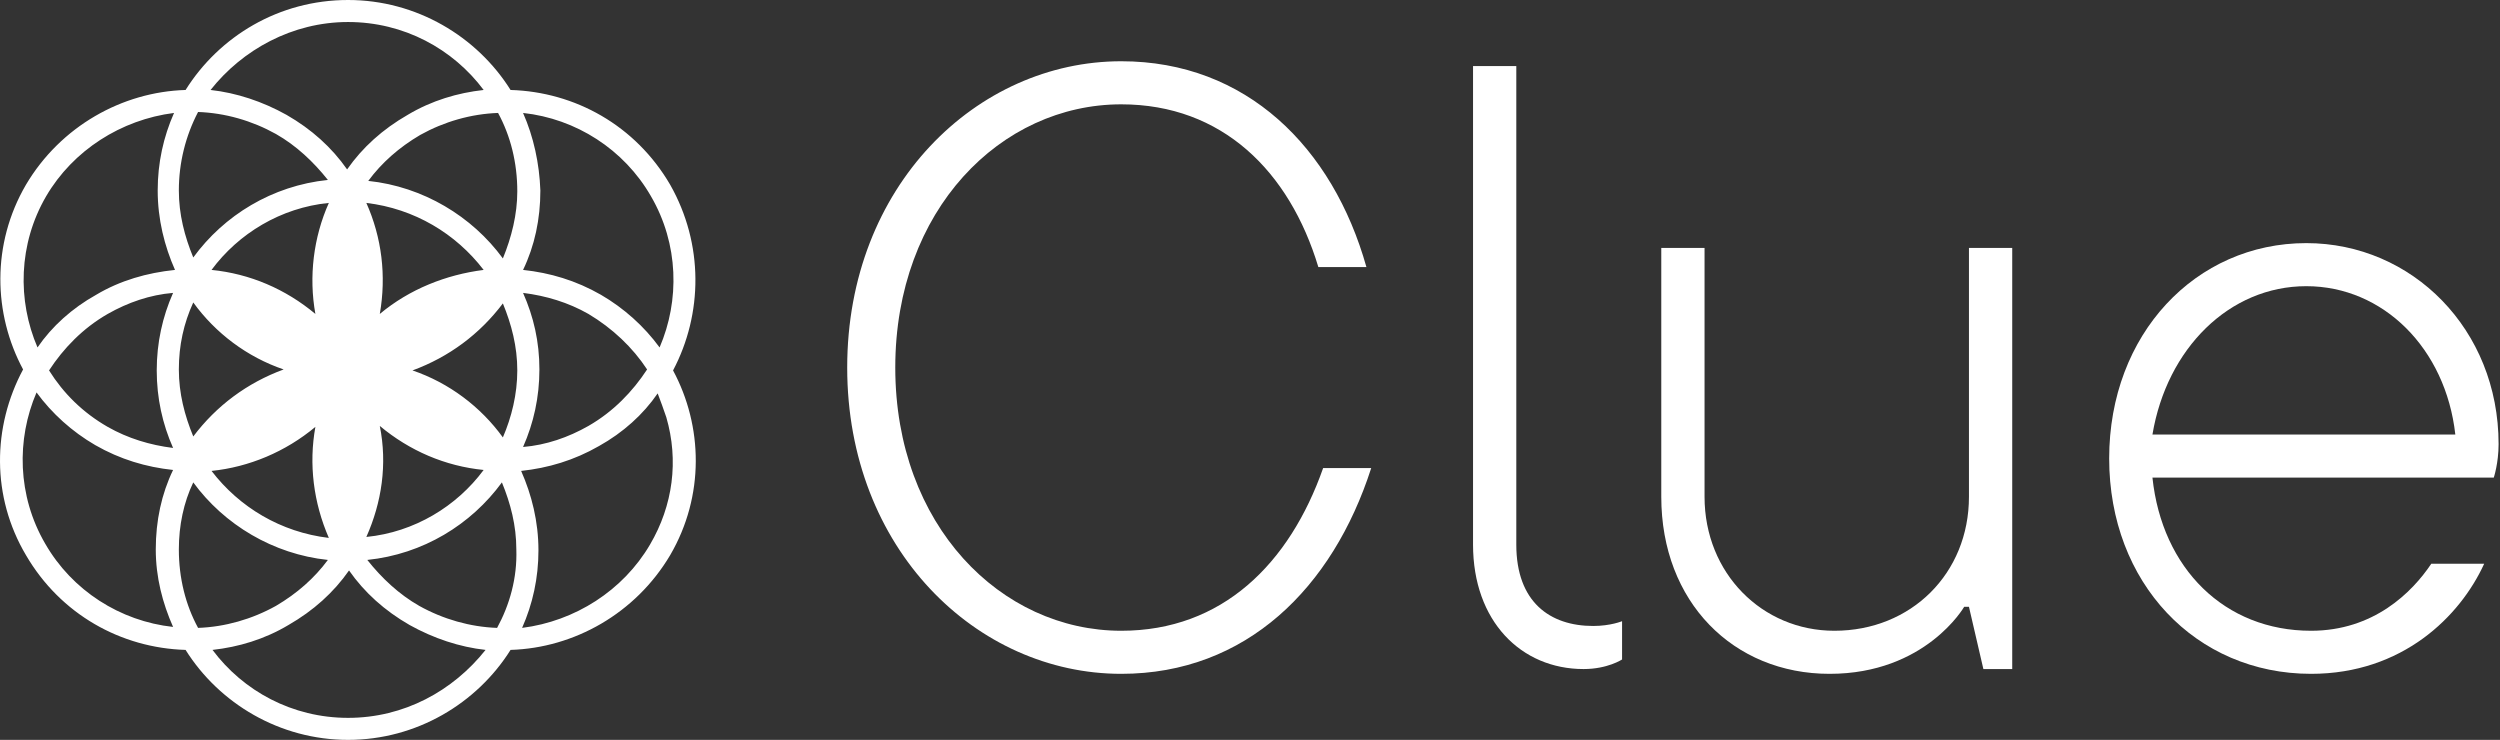
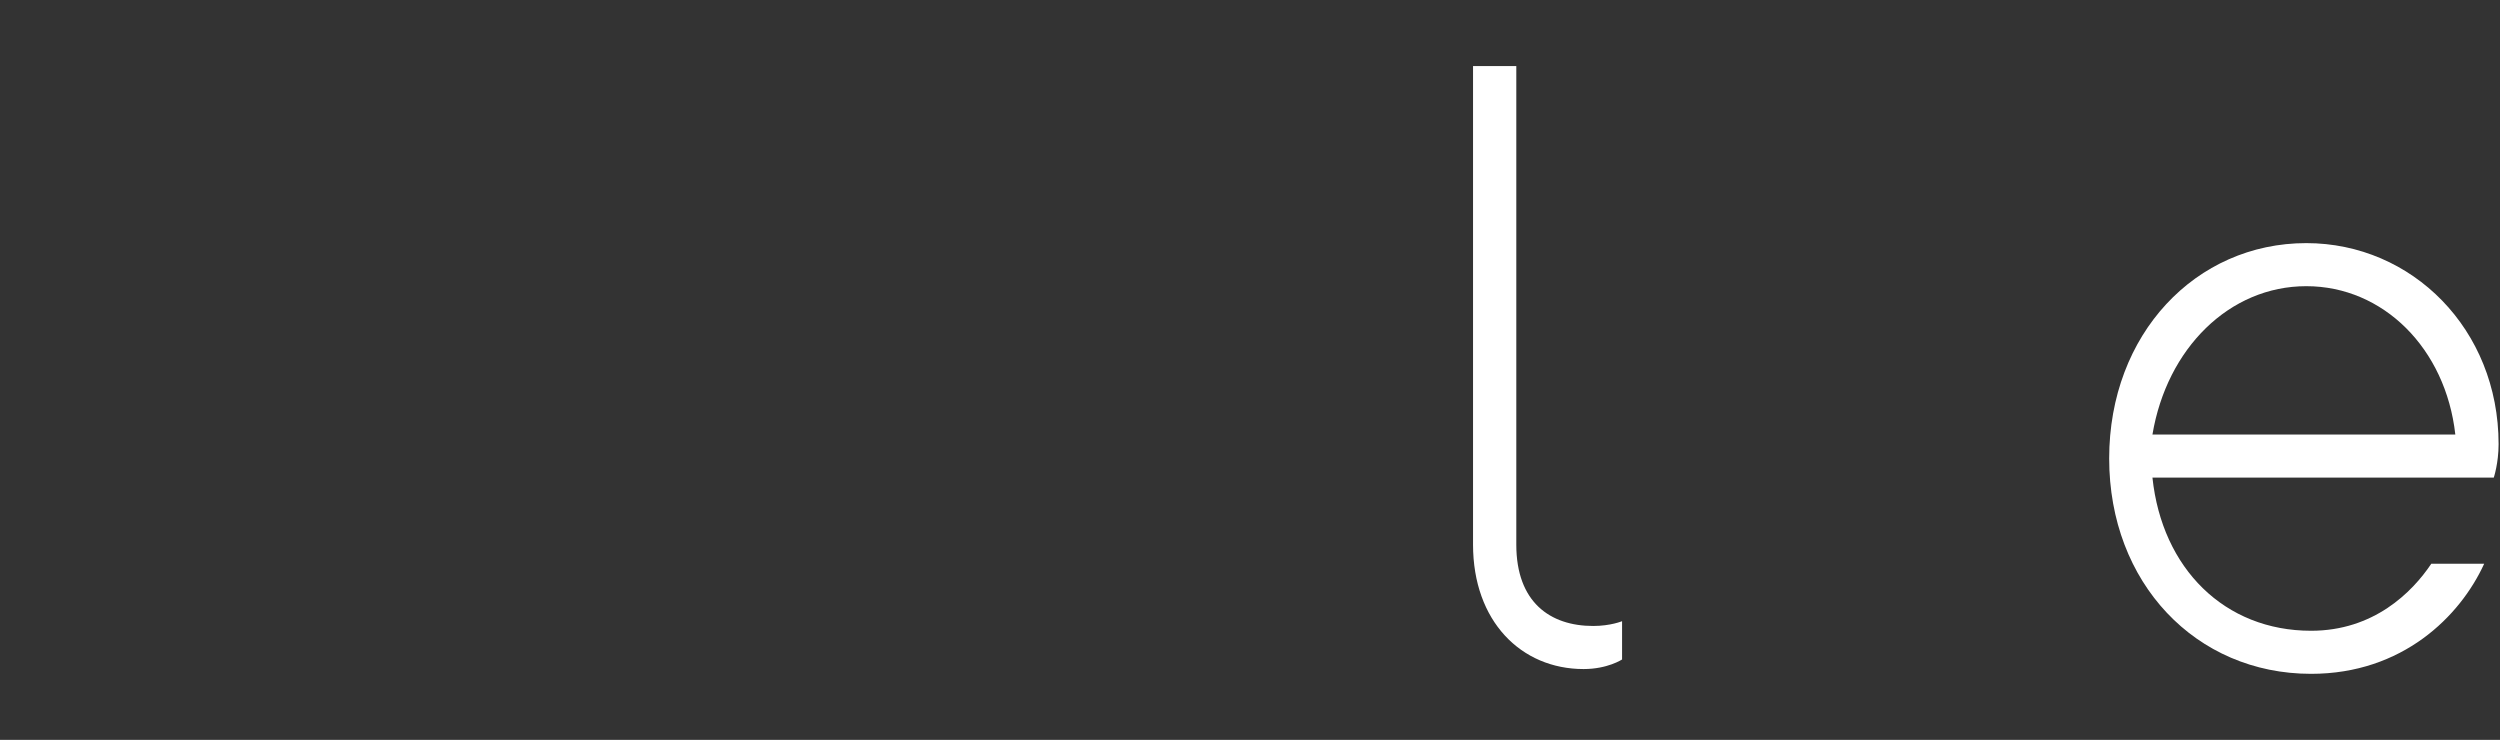
<svg xmlns="http://www.w3.org/2000/svg" width="321" height="95" viewBox="0 0 321 95" fill="none">
  <rect x="0" y="0" width="321" height="95" fill="#333333" stroke="none" />
-   <path d="M86.05 23.719C81.606 16.1 73.828 11.798 65.556 11.552C61.236 4.67 53.458 0 44.692 0C35.803 0 28.149 4.67 23.828 11.552C15.68 11.798 7.779 16.223 3.334 23.719C-1.11 31.339 -0.864 40.31 2.964 47.438C-0.987 54.812 -1.11 63.784 3.334 71.281C7.779 78.9 15.556 83.202 23.828 83.448C28.149 90.33 35.927 95 44.692 95C53.458 95 61.236 90.33 65.556 83.448C73.705 83.202 81.606 78.778 86.05 71.281C90.495 63.661 90.248 54.69 86.421 47.562C90.248 40.31 90.371 31.339 86.05 23.719ZM67.161 14.502C73.951 15.239 80.124 19.172 83.581 25.194C87.162 31.339 87.285 38.59 84.692 44.612C82.717 41.908 80.124 39.573 77.162 37.852C73.951 36.009 70.618 35.026 67.161 34.657C68.643 31.585 69.383 28.144 69.383 24.457C69.26 21.015 68.519 17.574 67.161 14.502ZM67.161 37.607C70.124 37.976 72.964 38.836 75.556 40.31C78.643 42.154 81.236 44.612 83.087 47.438C81.236 50.265 78.766 52.846 75.556 54.69C72.964 56.164 70.124 57.148 67.161 57.393C68.519 54.321 69.26 51.003 69.26 47.438C69.26 43.875 68.519 40.679 67.161 37.607ZM44.692 2.827C51.853 2.827 58.149 6.268 62.1 11.552C58.766 11.921 55.433 12.904 52.346 14.748C49.137 16.591 46.544 18.926 44.569 21.753C42.593 18.926 40.001 16.591 36.791 14.748C33.705 13.027 30.371 11.921 27.038 11.552C31.112 6.391 37.532 2.827 44.692 2.827ZM48.766 54.69C52.593 57.885 57.161 59.851 62.1 60.343C58.643 65.013 53.211 68.331 47.038 68.946C49.013 64.522 49.754 59.606 48.766 54.69ZM48.766 40.31C49.63 35.395 49.013 30.479 47.038 26.054C53.211 26.792 58.519 29.987 62.1 34.657C57.285 35.272 52.593 37.115 48.766 40.31ZM42.223 69.068C36.05 68.331 30.741 65.136 27.161 60.466C31.976 59.974 36.667 58.008 40.495 54.812C39.63 59.606 40.248 64.522 42.223 69.068ZM40.495 40.31C36.667 37.115 32.099 35.149 27.161 34.657C30.618 29.987 36.05 26.669 42.223 26.054C40.248 30.479 39.63 35.517 40.495 40.31ZM25.433 14.379C28.89 14.502 32.346 15.485 35.433 17.206C38.026 18.68 40.248 20.77 42.1 23.105C34.939 23.842 28.766 27.652 24.816 33.059C23.704 30.356 22.964 27.529 22.964 24.457C22.964 20.893 23.828 17.451 25.433 14.379ZM24.816 38.836C27.655 42.768 31.729 45.841 36.421 47.438C31.729 49.159 27.779 52.109 24.816 56.041C23.704 53.338 22.964 50.511 22.964 47.438C22.964 44.366 23.581 41.539 24.816 38.836ZM22.223 80.498C15.433 79.761 9.26 75.828 5.803 69.806C2.223 63.661 2.099 56.41 4.692 50.388C6.667 53.092 9.26 55.427 12.223 57.148C15.433 58.991 18.766 59.974 22.223 60.343C20.741 63.415 20.001 66.856 20.001 70.543C20.001 74.108 20.865 77.426 22.223 80.498ZM22.223 57.516C19.26 57.148 16.421 56.287 13.828 54.812C10.618 52.969 8.149 50.511 6.297 47.562C8.149 44.735 10.618 42.154 13.828 40.31C16.421 38.836 19.26 37.852 22.223 37.607C20.865 40.679 20.124 43.997 20.124 47.562C20.124 51.125 20.865 54.444 22.223 57.516ZM12.346 37.852C9.26 39.573 6.667 41.908 4.816 44.612C2.223 38.59 2.346 31.339 5.927 25.194C9.383 19.295 15.556 15.362 22.346 14.502C20.988 17.574 20.248 20.893 20.248 24.457C20.248 28.144 21.112 31.585 22.47 34.657C18.89 35.026 15.433 36.009 12.346 37.852ZM22.964 70.543C22.964 67.471 23.581 64.522 24.816 61.94C28.766 67.348 35.062 71.158 42.1 71.895C40.371 74.23 38.149 76.197 35.433 77.794C32.346 79.515 28.89 80.498 25.433 80.621C23.828 77.671 22.964 74.23 22.964 70.543ZM44.692 92.173C37.532 92.173 31.235 88.732 27.285 83.448C30.618 83.079 33.951 82.096 37.038 80.252C40.248 78.409 42.84 76.074 44.816 73.247C46.791 76.074 49.383 78.409 52.593 80.252C55.68 81.973 59.013 83.079 62.346 83.448C58.149 88.732 51.853 92.173 44.692 92.173ZM63.828 80.621C60.371 80.498 56.914 79.515 53.828 77.794C51.236 76.32 49.013 74.23 47.161 71.895C54.322 71.158 60.495 67.348 64.445 61.94C65.556 64.644 66.297 67.471 66.297 70.543C66.421 74.23 65.433 77.671 63.828 80.621ZM64.569 56.164C61.729 52.232 57.655 49.159 52.964 47.562C57.655 45.841 61.606 42.891 64.569 38.959C65.68 41.662 66.421 44.489 66.421 47.562C66.421 50.634 65.68 53.583 64.569 56.164ZM64.569 33.182C60.618 27.775 54.322 23.965 47.285 23.228C49.013 20.893 51.236 18.926 53.951 17.329C57.038 15.608 60.495 14.625 63.951 14.502C65.556 17.451 66.421 20.893 66.421 24.579C66.421 27.529 65.68 30.479 64.569 33.182ZM83.458 69.929C80.001 75.828 73.828 79.761 67.038 80.621C68.396 77.549 69.137 74.23 69.137 70.666C69.137 66.979 68.273 63.538 66.914 60.466C70.371 60.097 73.705 59.114 76.914 57.27C80.001 55.55 82.594 53.215 84.445 50.511C84.816 51.494 85.186 52.477 85.556 53.583C87.162 59.114 86.421 64.89 83.458 69.929Z" fill="white" />
  <path d="M189.138 8.48H194.693V69.929C194.693 77.303 199.014 80.375 204.57 80.375C206.792 80.375 208.274 79.761 208.274 79.761V84.677C208.274 84.677 206.421 85.906 203.335 85.906C195.311 85.906 189.138 79.761 189.138 69.929V8.48Z" fill="white" />
-   <path d="M176.065 60.097C171.127 75.459 160.015 86.52 143.966 86.52C125.447 86.52 108.781 70.543 108.781 47.193C108.781 23.842 125.447 7.865 143.966 7.865C160.015 7.865 171.127 18.926 175.447 34.288H169.275C165.571 21.999 156.929 13.396 143.966 13.396C128.534 13.396 114.953 26.915 114.953 47.193C114.953 67.471 128.534 80.99 143.966 80.99C156.929 80.99 165.571 72.387 169.892 60.097H176.065Z" fill="white" />
-   <path d="M213.308 31.831H218.864V63.784C218.864 73.616 226.271 80.99 235.53 80.99C245.407 80.99 252.814 73.616 252.814 63.784V31.831H258.37V85.906H254.666L252.814 77.917H252.197C252.197 77.917 247.259 86.52 234.913 86.52C222.567 86.52 213.308 77.303 213.308 63.784V31.831Z" fill="white" />
  <path d="M318.967 72.387C315.88 79.146 308.473 86.52 296.745 86.52C281.93 86.52 270.818 74.845 270.818 58.868C270.818 42.891 281.93 31.216 296.127 31.216C309.708 31.216 320.819 42.277 320.819 57.024C320.819 59.482 320.201 61.326 320.201 61.326H276.374C277.609 73.001 285.633 80.99 296.745 80.99C304.769 80.99 309.708 76.074 312.177 72.387H318.967ZM315.263 55.795C314.029 44.735 306.004 36.746 296.127 36.746C286.251 36.746 278.226 44.735 276.374 55.795H315.263Z" fill="white" />
</svg>